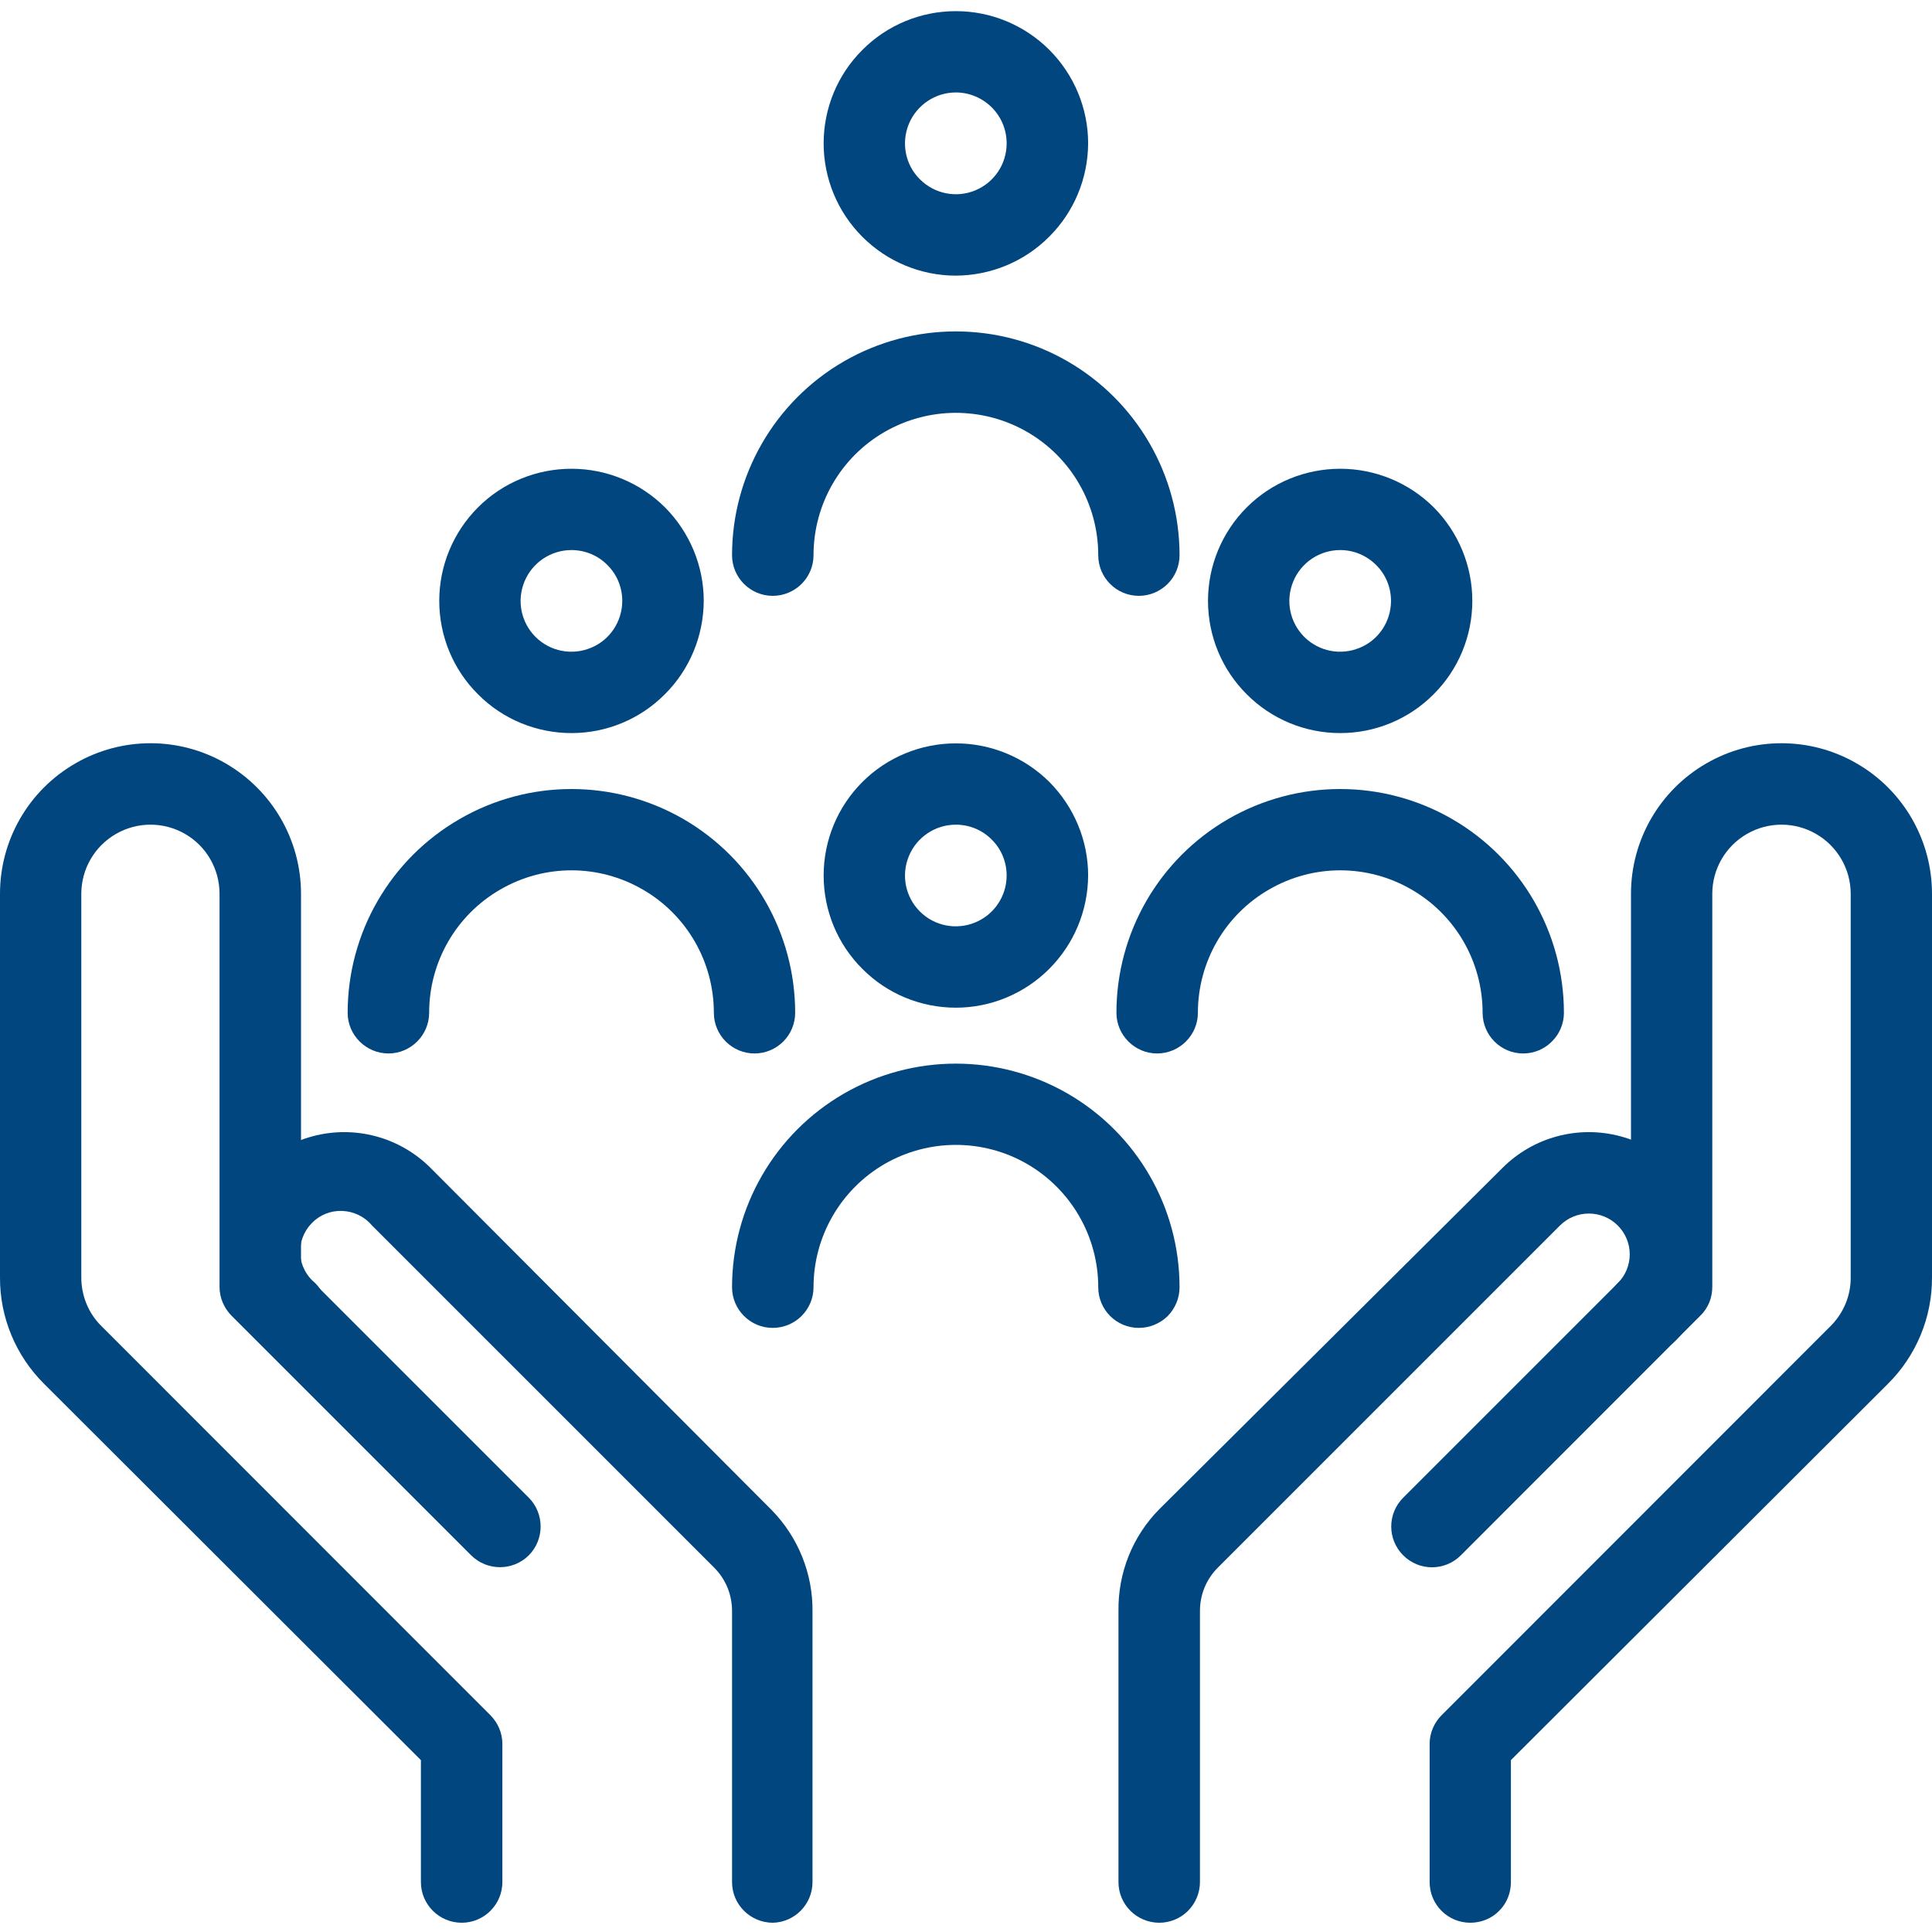
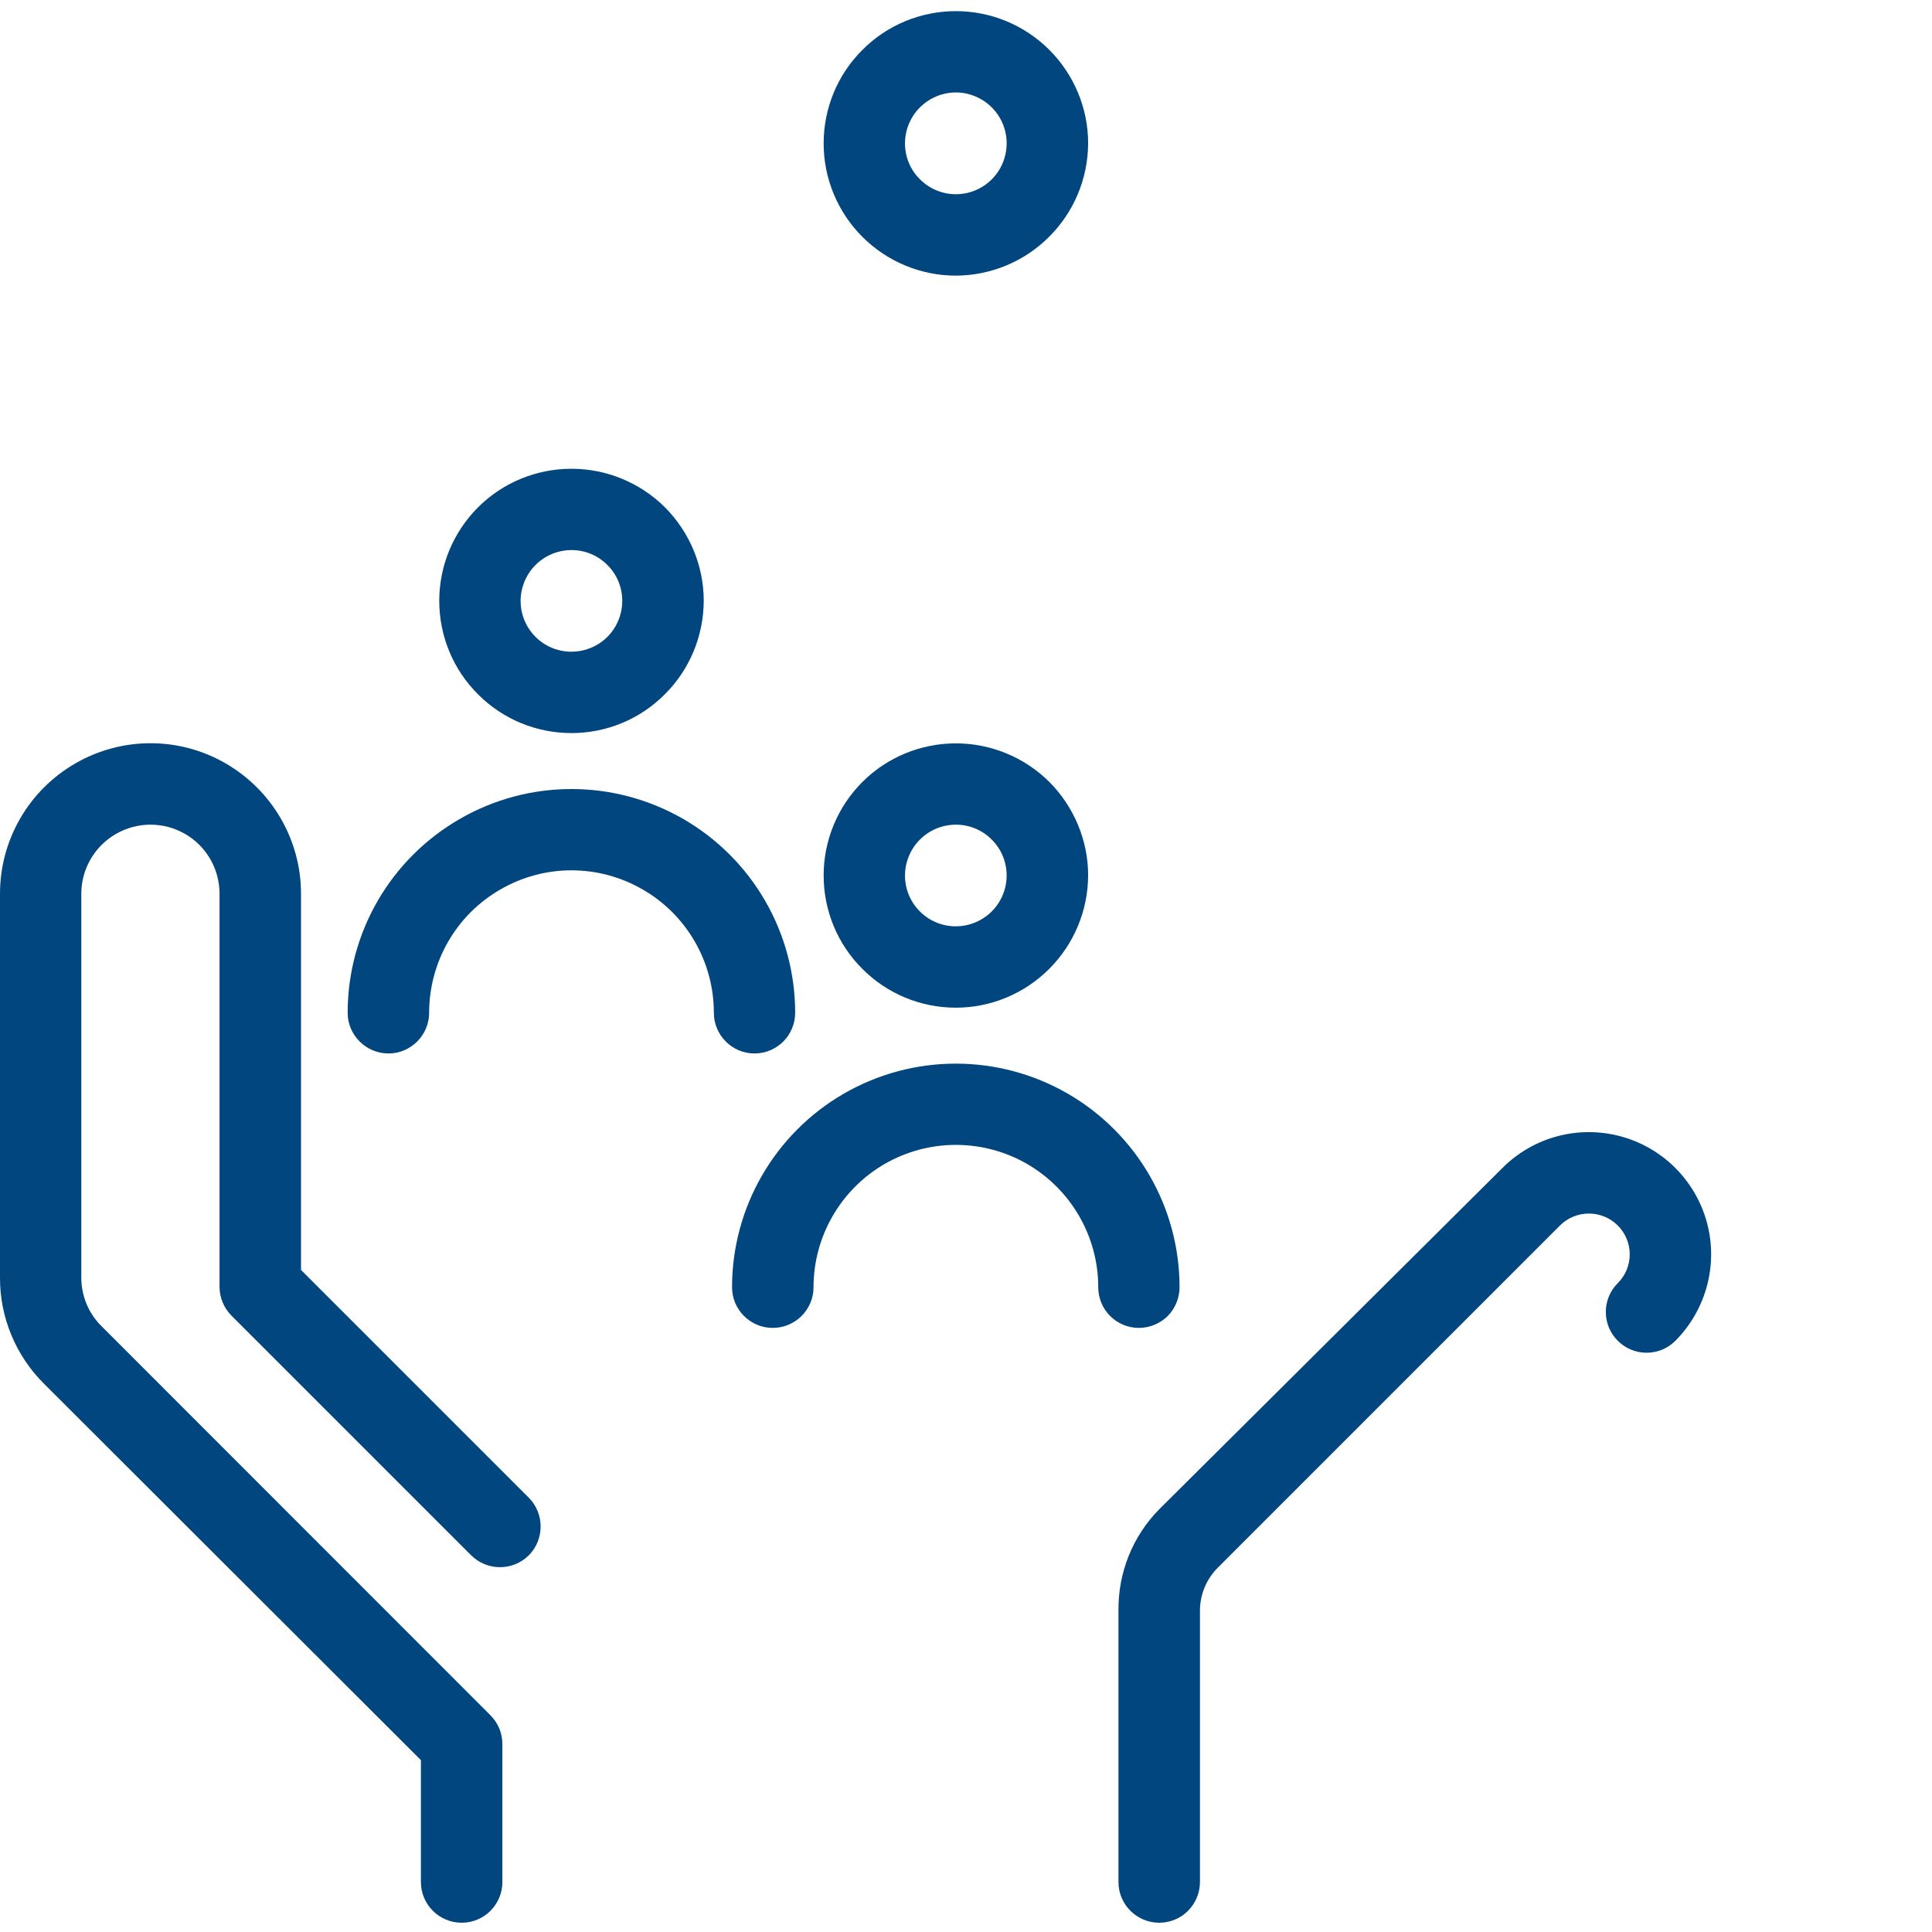
<svg xmlns="http://www.w3.org/2000/svg" width="400" zoomAndPan="magnify" viewBox="0 0 300 300" height="400" preserveAspectRatio="xMidYMid meet" version="1.0">
  <defs>
    <clipPath id="10505921c2">
      <path d="M 0 115 L 84 115 L 84 298.562 L 0 298.562 Z M 0 115 " clip-rule="nonzero" />
    </clipPath>
    <clipPath id="ee748b9ea0">
      <path d="M 34.09 175 L 127 175 L 127 298.562 L 34.09 298.562 Z M 34.09 175 " clip-rule="nonzero" />
    </clipPath>
    <clipPath id="d31633f686">
      <path d="M 216 115 L 300 115 L 300 298.562 L 216 298.562 Z M 216 115 " clip-rule="nonzero" />
    </clipPath>
    <clipPath id="d76e64edfa">
      <path d="M 173 175 L 265.91 175 L 265.91 298.562 L 173 298.562 Z M 173 175 " clip-rule="nonzero" />
    </clipPath>
  </defs>
  <g clip-path="url(#10505921c2)">
    <path fill="#01467e" d="M 71.699 298.562 C 68.207 298.562 65.359 295.738 65.359 292.25 L 65.359 273.312 L 6.844 214.879 C 2.449 210.512 -0.027 204.57 0 198.367 L 0 138.789 C 0 130.426 4.449 122.727 11.691 118.547 C 18.91 114.363 27.832 114.363 35.051 118.547 C 42.266 122.727 46.742 130.426 46.742 138.789 L 46.742 197.195 L 82.109 232.562 C 84.562 235.039 84.562 239.035 82.109 241.512 C 79.633 243.965 75.641 243.965 73.164 241.512 L 35.957 204.305 C 34.785 203.133 34.09 201.508 34.09 199.832 L 34.09 138.789 C 34.09 134.953 32.066 131.41 28.738 129.492 C 25.41 127.574 21.332 127.574 18.004 129.492 C 14.676 131.41 12.625 134.953 12.625 138.789 L 12.625 198.367 C 12.625 201.215 13.742 203.961 15.793 205.957 L 76.145 266.336 C 77.316 267.508 78.008 269.105 78.008 270.781 L 78.008 292.25 C 78.008 293.926 77.344 295.527 76.145 296.723 C 74.973 297.895 73.375 298.562 71.699 298.562 " fill-opacity="1" fill-rule="nonzero" />
  </g>
  <g clip-path="url(#ee748b9ea0)">
-     <path fill="#01467e" d="M 120.012 298.562 C 116.523 298.562 113.672 295.738 113.672 292.25 L 113.672 250.141 C 113.672 247.613 112.688 245.215 110.902 243.43 L 57.77 190.297 C 56.621 188.91 54.945 188.113 53.16 188.031 C 51.375 187.953 49.645 188.645 48.418 189.922 C 47.168 191.203 46.504 192.934 46.609 194.719 C 46.715 196.477 47.566 198.125 48.953 199.246 C 51.43 201.723 51.43 205.719 48.953 208.195 C 46.477 210.672 42.48 210.672 40.004 208.195 C 35.211 203.398 33.344 196.395 35.102 189.871 C 36.859 183.32 41.973 178.203 48.527 176.445 C 55.078 174.688 62.055 176.555 66.852 181.348 L 119.852 234.508 C 123.953 238.715 126.242 244.391 126.164 250.273 L 126.164 292.25 C 126.164 295.684 123.418 298.48 120.012 298.562 " fill-opacity="1" fill-rule="nonzero" />
-   </g>
+     </g>
  <path fill="#01467e" d="M 148.43 128.055 C 145.234 128.055 142.355 129.973 141.133 132.93 C 139.906 135.883 140.57 139.266 142.836 141.531 C 145.098 143.793 148.48 144.461 151.438 143.234 C 154.395 142.012 156.312 139.133 156.312 135.938 C 156.312 133.859 155.488 131.836 153.996 130.371 C 152.531 128.879 150.508 128.055 148.43 128.055 Z M 148.43 156.473 C 142.969 156.473 137.75 154.316 133.914 150.453 C 130.051 146.617 127.895 141.398 127.895 135.938 C 127.895 130.504 130.051 125.285 133.914 121.422 C 137.75 117.586 142.969 115.43 148.43 115.43 C 153.863 115.43 159.082 117.586 162.945 121.422 C 166.777 125.285 168.965 130.504 168.965 135.938 C 168.938 141.398 166.777 146.59 162.918 150.453 C 159.082 154.289 153.863 156.473 148.43 156.473 " fill-opacity="1" fill-rule="nonzero" />
  <path fill="#01467e" d="M 176.848 206.195 C 173.359 206.195 170.535 203.375 170.535 199.883 C 170.535 192 166.328 184.703 159.48 180.734 C 152.637 176.793 144.219 176.793 137.375 180.734 C 130.531 184.703 126.324 192 126.324 199.883 C 126.324 203.375 123.473 206.195 119.984 206.195 C 116.523 206.195 113.672 203.375 113.672 199.883 C 113.672 187.473 120.305 176.02 131.035 169.816 C 141.797 163.609 155.035 163.609 165.793 169.816 C 176.527 176.02 183.16 187.473 183.16 199.883 C 183.16 201.562 182.492 203.16 181.32 204.359 C 180.121 205.531 178.496 206.195 176.848 206.195 " fill-opacity="1" fill-rule="nonzero" />
  <path fill="#01467e" d="M 148.43 14.355 C 145.234 14.355 142.355 16.301 141.133 19.23 C 139.906 22.188 140.57 25.594 142.836 27.832 C 145.098 30.098 148.48 30.789 151.438 29.562 C 154.395 28.34 156.312 25.461 156.312 22.266 C 156.312 20.16 155.488 18.164 153.996 16.672 C 152.531 15.207 150.508 14.355 148.43 14.355 Z M 148.43 42.801 C 142.969 42.801 137.75 40.617 133.914 36.781 C 130.051 32.918 127.895 27.699 127.895 22.266 C 127.895 16.805 130.051 11.586 133.914 7.75 C 137.75 3.887 142.969 1.73 148.43 1.73 C 153.863 1.73 159.082 3.887 162.945 7.75 C 166.777 11.586 168.965 16.805 168.965 22.266 C 168.938 27.699 166.777 32.918 162.918 36.754 C 159.082 40.617 153.863 42.773 148.43 42.801 " fill-opacity="1" fill-rule="nonzero" />
-   <path fill="#01467e" d="M 176.848 92.523 C 173.359 92.523 170.535 89.703 170.535 86.211 C 170.535 78.301 166.328 71.004 159.48 67.062 C 152.637 63.121 144.219 63.121 137.375 67.062 C 130.531 71.004 126.324 78.301 126.324 86.211 C 126.324 89.703 123.473 92.523 119.984 92.523 C 116.523 92.523 113.672 89.703 113.672 86.211 C 113.672 73.801 120.305 62.324 131.035 56.117 C 141.797 49.91 155.035 49.91 165.793 56.117 C 176.527 62.324 183.16 73.801 183.16 86.211 C 183.16 87.891 182.492 89.488 181.32 90.66 C 180.121 91.859 178.496 92.523 176.848 92.523 " fill-opacity="1" fill-rule="nonzero" />
-   <path fill="#01467e" d="M 208.113 85.414 C 204.918 85.414 202.043 87.332 200.816 90.289 C 199.59 93.242 200.258 96.625 202.52 98.891 C 204.785 101.152 208.168 101.82 211.125 100.594 C 214.082 99.395 215.996 96.492 215.996 93.297 C 215.996 91.219 215.172 89.195 213.68 87.73 C 212.188 86.238 210.191 85.414 208.113 85.414 Z M 208.113 113.832 C 202.656 113.832 197.434 111.676 193.598 107.812 C 189.738 103.977 187.578 98.758 187.578 93.297 C 187.578 87.863 189.738 82.645 193.598 78.781 C 197.434 74.945 202.656 72.789 208.113 72.789 C 213.547 72.789 218.77 74.945 222.629 78.781 C 226.465 82.645 228.621 87.863 228.621 93.297 C 228.621 98.758 226.465 103.977 222.602 107.812 C 218.77 111.676 213.547 113.832 208.113 113.832 " fill-opacity="1" fill-rule="nonzero" />
-   <path fill="#01467e" d="M 236.531 163.582 C 233.016 163.582 230.219 160.734 230.219 157.27 C 230.219 149.359 226.012 142.062 219.168 138.121 C 212.324 134.152 203.906 134.152 197.062 138.121 C 190.215 142.062 186.008 149.359 186.008 157.27 C 186.008 160.734 183.16 163.582 179.668 163.582 C 176.207 163.582 173.359 160.734 173.359 157.27 C 173.359 144.832 179.988 133.379 190.723 127.176 C 201.484 120.969 214.719 120.969 225.48 127.176 C 236.211 133.379 242.844 144.832 242.844 157.27 C 242.844 158.922 242.18 160.547 240.98 161.719 C 239.809 162.918 238.184 163.582 236.531 163.582 " fill-opacity="1" fill-rule="nonzero" />
  <path fill="#01467e" d="M 88.742 85.414 C 85.547 85.414 82.672 87.332 81.445 90.289 C 80.219 93.242 80.887 96.625 83.148 98.891 C 85.414 101.152 88.797 101.82 91.754 100.594 C 94.707 99.395 96.625 96.492 96.625 93.297 C 96.625 91.219 95.801 89.195 94.309 87.73 C 92.844 86.238 90.82 85.414 88.742 85.414 Z M 88.742 113.832 C 83.281 113.832 78.062 111.676 74.227 107.812 C 70.367 103.977 68.207 98.758 68.207 93.297 C 68.207 87.863 70.367 82.645 74.227 78.781 C 78.062 74.945 83.281 72.789 88.742 72.789 C 94.176 72.789 99.395 74.945 103.258 78.781 C 107.094 82.645 109.277 87.863 109.277 93.297 C 109.25 98.758 107.094 103.977 103.23 107.812 C 99.395 111.676 94.176 113.832 88.742 113.832 " fill-opacity="1" fill-rule="nonzero" />
  <path fill="#01467e" d="M 117.16 163.582 C 113.672 163.582 110.848 160.734 110.848 157.27 C 110.848 149.359 106.641 142.062 99.797 138.121 C 92.949 134.152 84.535 134.152 77.691 138.121 C 70.844 142.062 66.637 149.359 66.637 157.27 C 66.637 160.734 63.789 163.582 60.324 163.582 C 56.836 163.582 53.984 160.734 53.984 157.27 C 53.984 144.832 60.617 133.379 71.379 127.176 C 82.109 120.969 95.348 120.969 106.109 127.176 C 116.84 133.379 123.473 144.832 123.473 157.27 C 123.473 158.922 122.809 160.547 121.637 161.719 C 120.438 162.918 118.84 163.582 117.16 163.582 " fill-opacity="1" fill-rule="nonzero" />
  <g clip-path="url(#d31633f686)">
-     <path fill="#01467e" d="M 228.301 298.562 C 224.812 298.562 221.992 295.738 221.992 292.25 L 221.992 270.781 C 221.992 269.105 222.684 267.508 223.855 266.336 L 284.207 205.957 C 286.23 203.961 287.402 201.215 287.375 198.367 L 287.375 138.789 C 287.375 134.953 285.324 131.41 281.996 129.492 C 278.668 127.574 274.59 127.574 271.262 129.492 C 267.934 131.41 265.883 134.953 265.883 138.789 L 265.883 199.832 C 265.883 201.508 265.242 203.133 264.02 204.305 L 226.836 241.512 C 224.359 243.988 220.367 243.988 217.891 241.512 C 215.41 239.035 215.41 235.039 217.891 232.562 L 253.258 197.195 L 253.258 138.789 C 253.258 130.449 257.707 122.727 264.949 118.547 C 272.168 114.363 281.09 114.363 288.309 118.547 C 295.551 122.727 300 130.449 300 138.789 L 300 198.367 C 300.027 204.57 297.551 210.512 293.156 214.879 L 234.613 273.312 L 234.613 292.25 C 234.613 293.926 233.977 295.551 232.777 296.723 C 231.605 297.922 229.98 298.562 228.301 298.562 " fill-opacity="1" fill-rule="nonzero" />
-   </g>
+     </g>
  <g clip-path="url(#d76e64edfa)">
    <path fill="#01467e" d="M 180.016 298.562 C 176.527 298.562 173.676 295.738 173.676 292.25 L 173.676 250.141 C 173.598 244.23 175.859 238.555 180.016 234.348 L 233.309 181.348 C 238.105 176.555 245.082 174.688 251.633 176.445 C 258.184 178.203 263.301 183.32 265.059 189.871 C 266.816 196.395 264.922 203.398 260.156 208.195 C 257.68 210.672 253.684 210.672 251.207 208.195 C 248.73 205.719 248.73 201.723 251.207 199.246 C 253.684 196.77 253.684 192.773 251.207 190.297 C 248.73 187.82 244.707 187.82 242.23 190.297 L 189.098 243.43 C 187.312 245.215 186.328 247.613 186.328 250.141 L 186.328 292.25 C 186.328 293.926 185.637 295.551 184.465 296.723 C 183.293 297.895 181.668 298.562 180.016 298.562 " fill-opacity="1" fill-rule="nonzero" />
  </g>
</svg>